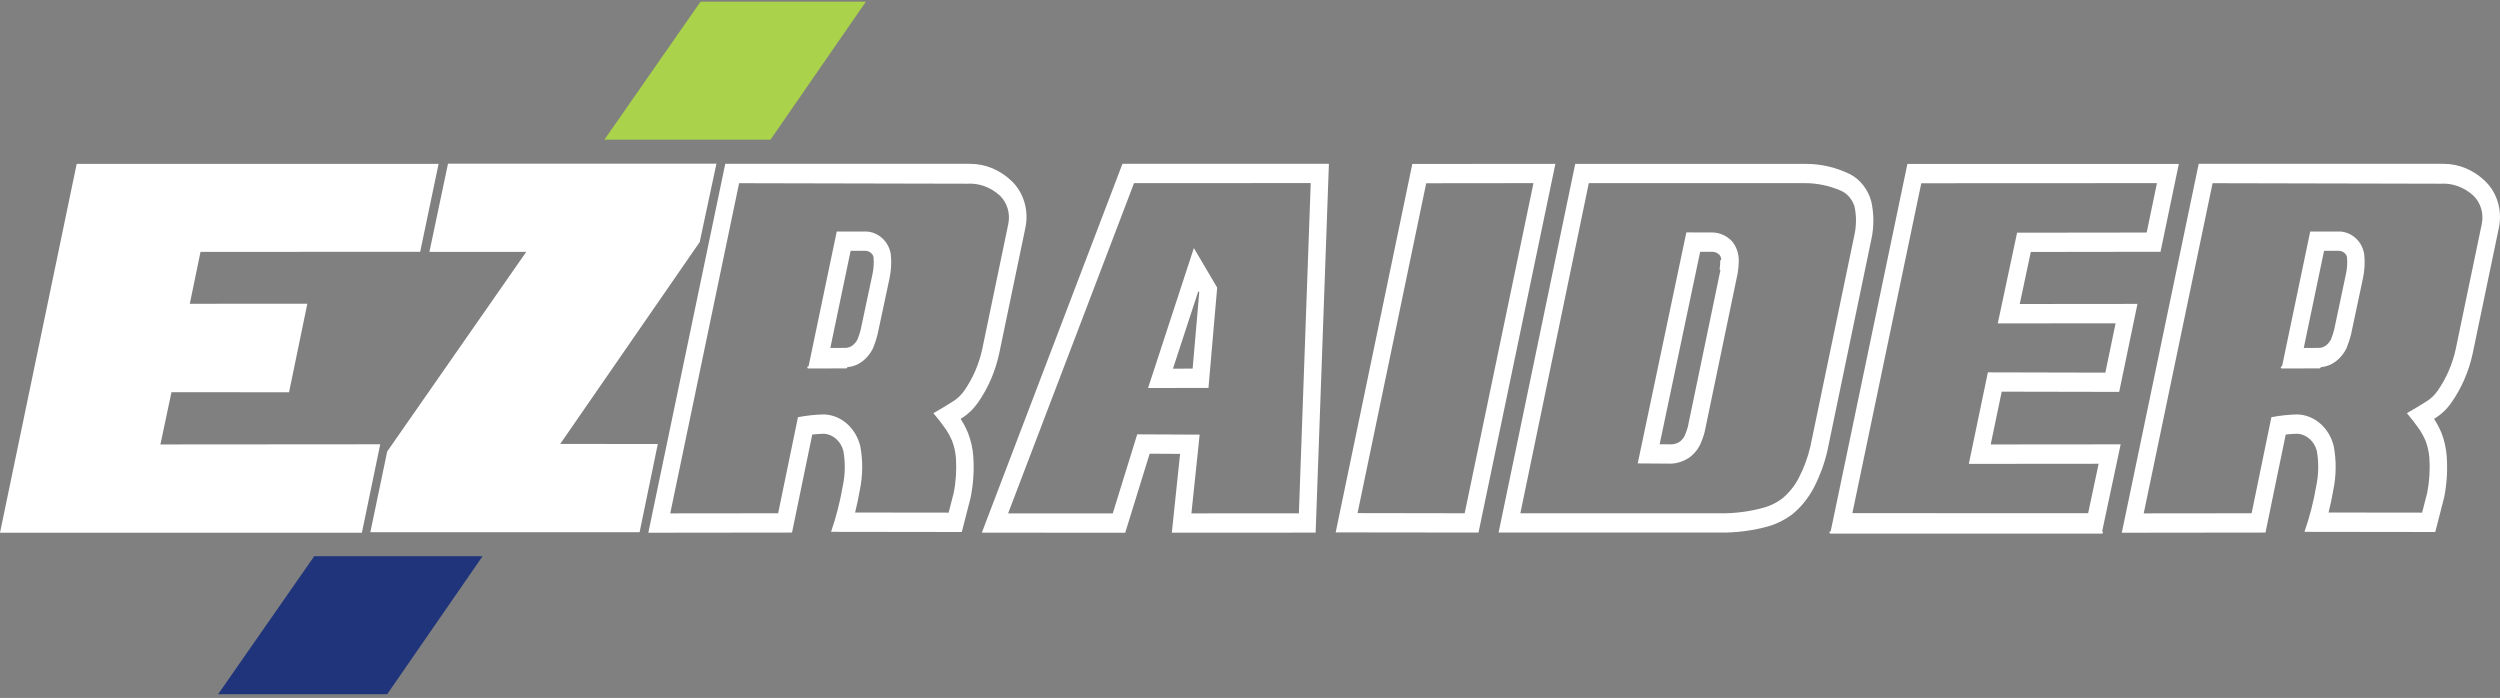
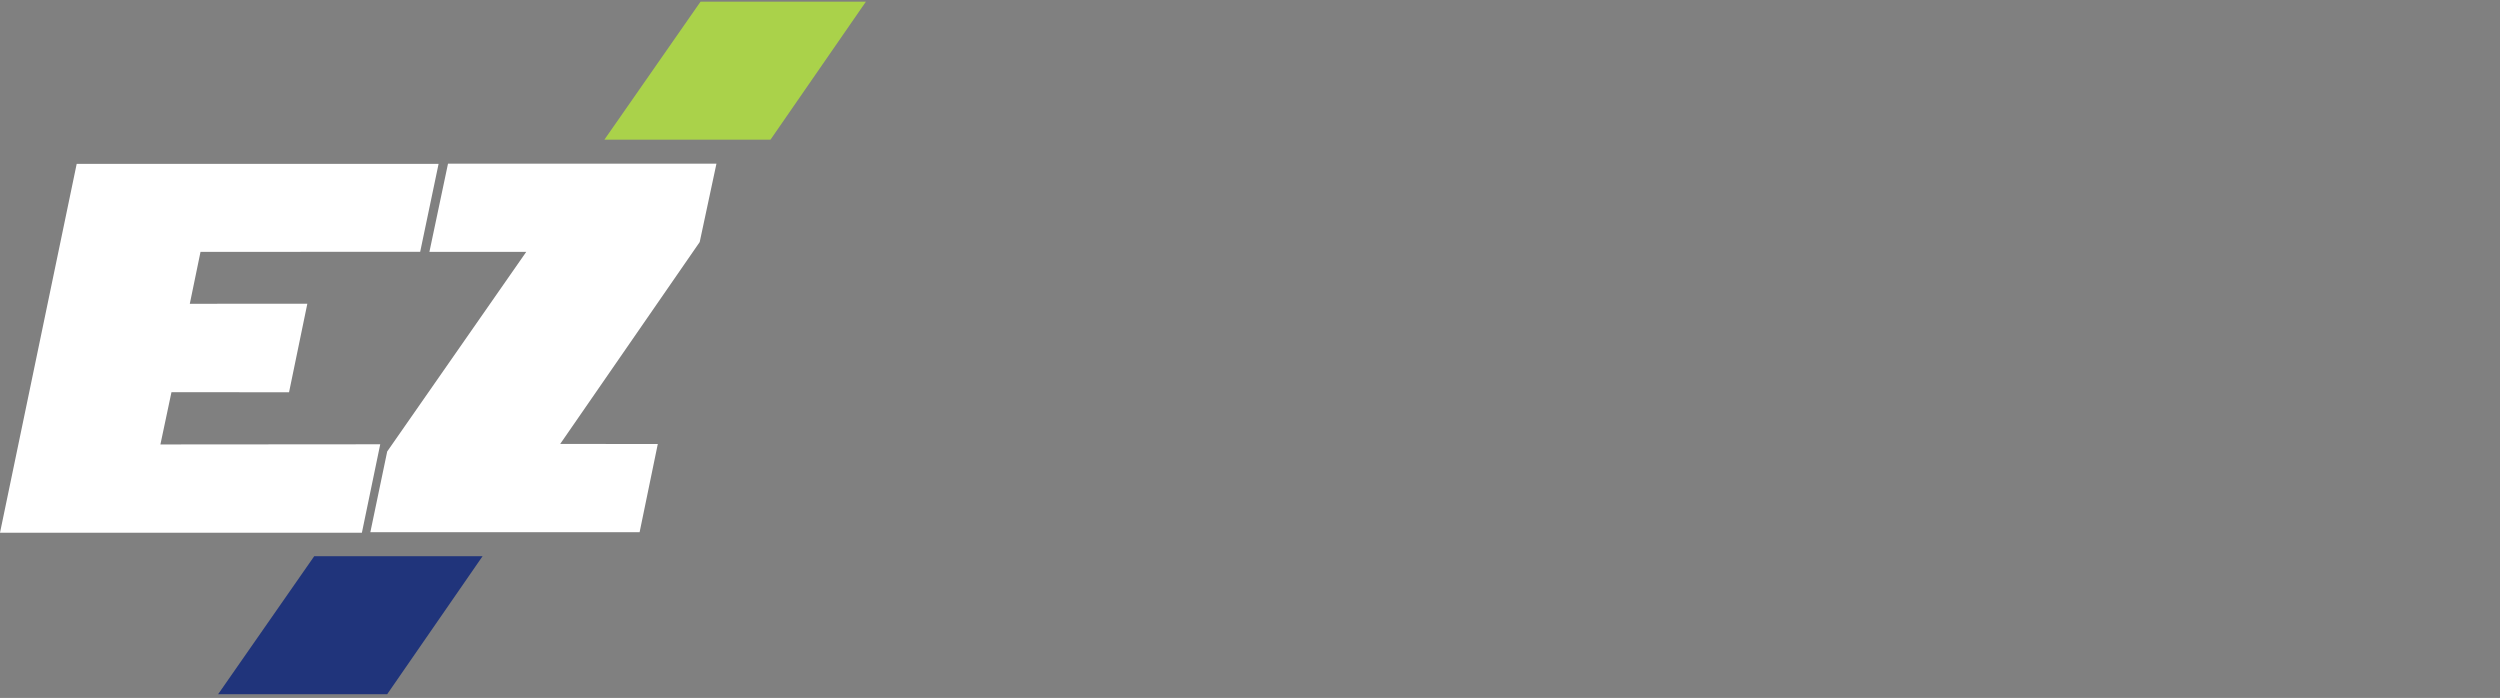
<svg xmlns="http://www.w3.org/2000/svg" width="240" height="67" viewBox="0 0 240 67" fill="none">
  <rect x="0" y="0" width="240" height="67" fill="#808080" stroke="none" />
  <path d="M34.741 51.142H0L7.362 15.734H42.104L40.338 24.17L19.249 24.181L18.221 29.163L29.504 29.157L27.748 37.659L16.461 37.648L15.399 42.667L36.502 42.651L34.741 51.142ZM63.148 42.624L53.779 42.618L67.171 23.238L68.779 15.712H43.009L41.223 24.181H50.519L37.171 43.343L35.553 51.093H61.402L63.148 42.624Z" fill="white" />
  <path d="M37.171 66.642L46.329 53.393H30.168L20.941 66.642H37.171Z" fill="#20347B" />
  <path d="M67.25 0.163L58.023 13.407H73.968L83.125 0.163H67.25Z" fill="#AAD24A" />
-   <path fill-rule="evenodd" clip-rule="evenodd" d="M126.301 51.132L112.496 51.137L113.288 43.572L110.367 43.556L108.021 51.142L94.255 51.137L107.755 15.728L127.575 15.723L126.301 51.132ZM108.867 17.581L96.778 49.284H106.826L109.172 41.697L115.167 41.725L114.375 49.284L124.693 49.279L125.829 17.576L108.867 17.581ZM95.932 33.893L98.435 21.881C98.79 20.225 98.283 18.491 97.117 17.38C96.016 16.317 94.604 15.728 93.148 15.728H69.625L62.238 51.142L76.034 51.126L77.976 41.714C78.35 41.676 78.729 41.648 79.107 41.638C79.978 41.697 80.716 42.352 80.961 43.278C81.163 44.401 81.143 45.562 80.902 46.679C80.647 48.172 80.268 49.638 79.781 51.055L92.332 51.072L93.178 47.774C93.444 46.466 93.527 45.115 93.434 43.779C93.375 43.005 93.198 42.242 92.917 41.534C92.721 41.071 92.489 40.624 92.219 40.21C92.853 39.834 93.414 39.31 93.862 38.684C94.855 37.272 95.563 35.637 95.932 33.893ZM92.844 17.636C93.984 17.559 95.111 17.974 95.991 18.78C96.689 19.451 97.004 20.492 96.798 21.494L94.304 33.474C93.989 34.95 93.389 36.34 92.543 37.539C92.239 37.964 91.86 38.319 91.432 38.569C90.827 38.951 90.222 39.316 89.607 39.665C90.05 40.182 90.468 40.722 90.857 41.289C91.063 41.605 91.24 41.943 91.393 42.297C91.594 42.815 91.722 43.371 91.766 43.932C91.845 45.066 91.776 46.21 91.555 47.322L91.068 49.213L82.088 49.202C82.265 48.499 82.417 47.78 82.54 47.06C82.83 45.676 82.85 44.237 82.589 42.842C82.166 41.093 80.765 39.855 79.132 39.785C78.281 39.801 77.44 39.888 76.604 40.052L74.701 49.273L64.343 49.284L70.953 17.587L92.844 17.636ZM239.889 21.881L237.386 33.893C237.017 35.637 236.309 37.272 235.311 38.684C234.868 39.31 234.307 39.834 233.668 40.21C233.938 40.624 234.175 41.071 234.371 41.534C234.652 42.242 234.824 43.005 234.883 43.779C234.981 45.115 234.898 46.466 234.632 47.774L233.786 51.072L221.23 51.055C221.722 49.638 222.101 48.172 222.356 46.679C222.592 45.562 222.612 44.401 222.415 43.278C222.17 42.352 221.427 41.697 220.561 41.638C220.183 41.648 219.804 41.676 219.43 41.714L217.487 51.126L203.692 51.142L211.074 15.728H234.598C236.058 15.728 237.47 16.317 238.566 17.38C239.732 18.491 240.243 20.225 239.889 21.881ZM237.445 18.78C236.565 17.974 235.439 17.559 234.298 17.636L212.407 17.587L205.797 49.284L216.155 49.273L218.053 40.052C218.889 39.888 219.735 39.801 220.586 39.785C222.219 39.855 223.62 41.093 224.043 42.842C224.299 44.237 224.284 45.676 223.994 47.06C223.871 47.78 223.719 48.499 223.542 49.202L232.522 49.213L233.009 47.322C233.225 46.21 233.299 45.066 233.22 43.932C233.171 43.371 233.048 42.815 232.847 42.297C232.694 41.943 232.517 41.605 232.311 41.289C231.917 40.722 231.499 40.182 231.061 39.665C231.671 39.316 232.281 38.951 232.886 38.569C233.314 38.319 233.693 37.964 233.993 37.539C234.839 36.34 235.443 34.95 235.758 33.474L238.252 21.494C238.458 20.492 238.143 19.451 237.445 18.78ZM207.41 24.17L194.958 24.187L193.895 29.184L205.197 29.173L203.441 37.621L192.164 37.599L191.107 42.668L203.584 42.657L201.807 51.009C201.85 51.02 201.882 51.063 201.882 51.115C201.882 51.175 201.838 51.224 201.784 51.224H175.723C175.669 51.224 175.625 51.175 175.625 51.115C175.625 51.055 175.669 51.006 175.723 51.006H175.746L183.11 15.739H209.166L207.41 24.17ZM184.443 17.592L177.828 49.262L200.461 49.268L201.469 44.521L189.007 44.532L190.836 35.746L202.114 35.773L203.097 31.037L191.786 31.048L193.64 22.339L206.082 22.323L207.066 17.581L184.443 17.592ZM222.691 35.365C222.745 35.364 222.789 35.316 222.789 35.255L222.789 35.25C223.31 35.21 223.815 35.017 224.245 34.689C224.668 34.362 225.012 33.937 225.258 33.446C225.435 33.016 225.583 32.574 225.696 32.122L226.837 26.748C227.004 25.985 227.048 25.195 226.965 24.41C226.876 23.838 226.611 23.309 226.212 22.928C225.765 22.492 225.194 22.241 224.599 22.225H221.781L219.079 35.157L219.056 35.157C219.002 35.158 218.958 35.207 218.958 35.267C218.958 35.327 219.002 35.376 219.057 35.376L222.691 35.365ZM225.312 24.688C225.283 24.546 225.209 24.421 225.111 24.323C224.958 24.176 224.771 24.089 224.57 24.078H223.109L221.161 33.403L222.656 33.397C222.883 33.386 223.104 33.305 223.296 33.163C223.488 33.016 223.645 32.819 223.768 32.596C223.891 32.296 223.994 31.98 224.078 31.659L225.209 26.312C225.327 25.784 225.361 25.233 225.312 24.688ZM81.335 35.255C81.335 35.316 81.291 35.364 81.237 35.365L77.603 35.376C77.548 35.376 77.504 35.327 77.504 35.267C77.504 35.207 77.548 35.158 77.602 35.157L77.625 35.157L80.327 22.225H83.145C83.74 22.241 84.311 22.492 84.758 22.928C85.157 23.309 85.427 23.838 85.516 24.41C85.599 25.195 85.555 25.985 85.388 26.748L84.242 32.122C84.129 32.574 83.981 33.016 83.804 33.446C83.558 33.937 83.214 34.362 82.796 34.689C82.361 35.017 81.856 35.21 81.335 35.25L81.335 35.255ZM83.656 24.323C83.76 24.421 83.829 24.546 83.858 24.688C83.907 25.233 83.873 25.784 83.76 26.312L82.624 31.659C82.54 31.98 82.437 32.296 82.314 32.596C82.196 32.819 82.034 33.016 81.842 33.163C81.65 33.305 81.434 33.386 81.202 33.397L79.712 33.403L81.66 24.078H83.116C83.317 24.089 83.509 24.176 83.656 24.323ZM110.214 37.25L116.013 37.239L116.849 27.609L114.611 23.811L110.214 37.25ZM112.604 35.392L115.044 27.936L115.127 28.078L114.493 35.386L112.604 35.392ZM128.224 51.11L141.936 51.126L149.318 15.728L135.582 15.739L128.224 51.11ZM140.608 49.273L130.324 49.257L136.915 17.592L147.213 17.581L140.608 49.273ZM179.662 22.917L175.418 43.327C175.133 44.548 174.695 45.725 174.125 46.821C173.594 47.834 172.876 48.717 172.02 49.404C171.356 49.894 170.628 50.265 169.861 50.499C168.297 50.941 166.684 51.153 165.071 51.126H143.864L151.221 15.734H173.392C174.848 15.734 176.289 16.077 177.621 16.731C178.59 17.243 179.323 18.181 179.638 19.32C179.903 20.497 179.913 21.734 179.662 22.917ZM178.03 19.81C177.808 19.118 177.331 18.568 176.717 18.301C175.62 17.827 174.454 17.581 173.279 17.581H152.525L145.954 49.273H165.071C166.541 49.3 168.002 49.109 169.423 48.706C170.003 48.532 170.559 48.254 171.061 47.883C171.72 47.349 172.271 46.673 172.674 45.894C173.166 44.951 173.544 43.938 173.79 42.886L178.035 22.503C178.222 21.614 178.222 20.693 178.03 19.81ZM165.243 24.933L165.245 24.933C165.236 24.753 165.166 24.58 165.051 24.448C164.854 24.263 164.603 24.165 164.343 24.17H163.216L159.326 42.646L160.423 42.657C160.698 42.657 160.974 42.58 161.22 42.428C161.421 42.286 161.589 42.095 161.711 41.872C161.834 41.594 161.943 41.305 162.026 41.005L165.162 25.933C165.111 25.921 165.078 25.866 165.087 25.809C165.125 25.553 165.144 25.298 165.144 25.042C165.144 24.982 165.188 24.933 165.243 24.933ZM166.826 26.187L163.644 41.48C163.526 41.921 163.369 42.352 163.177 42.76C162.912 43.267 162.533 43.692 162.08 43.992C161.569 44.308 160.998 44.488 160.413 44.51L157.221 44.488L161.889 22.312L164.333 22.317C165.021 22.312 165.685 22.584 166.202 23.086C166.689 23.614 166.949 24.35 166.92 25.102C166.91 25.468 166.88 25.833 166.826 26.187Z" fill="white" />
</svg>